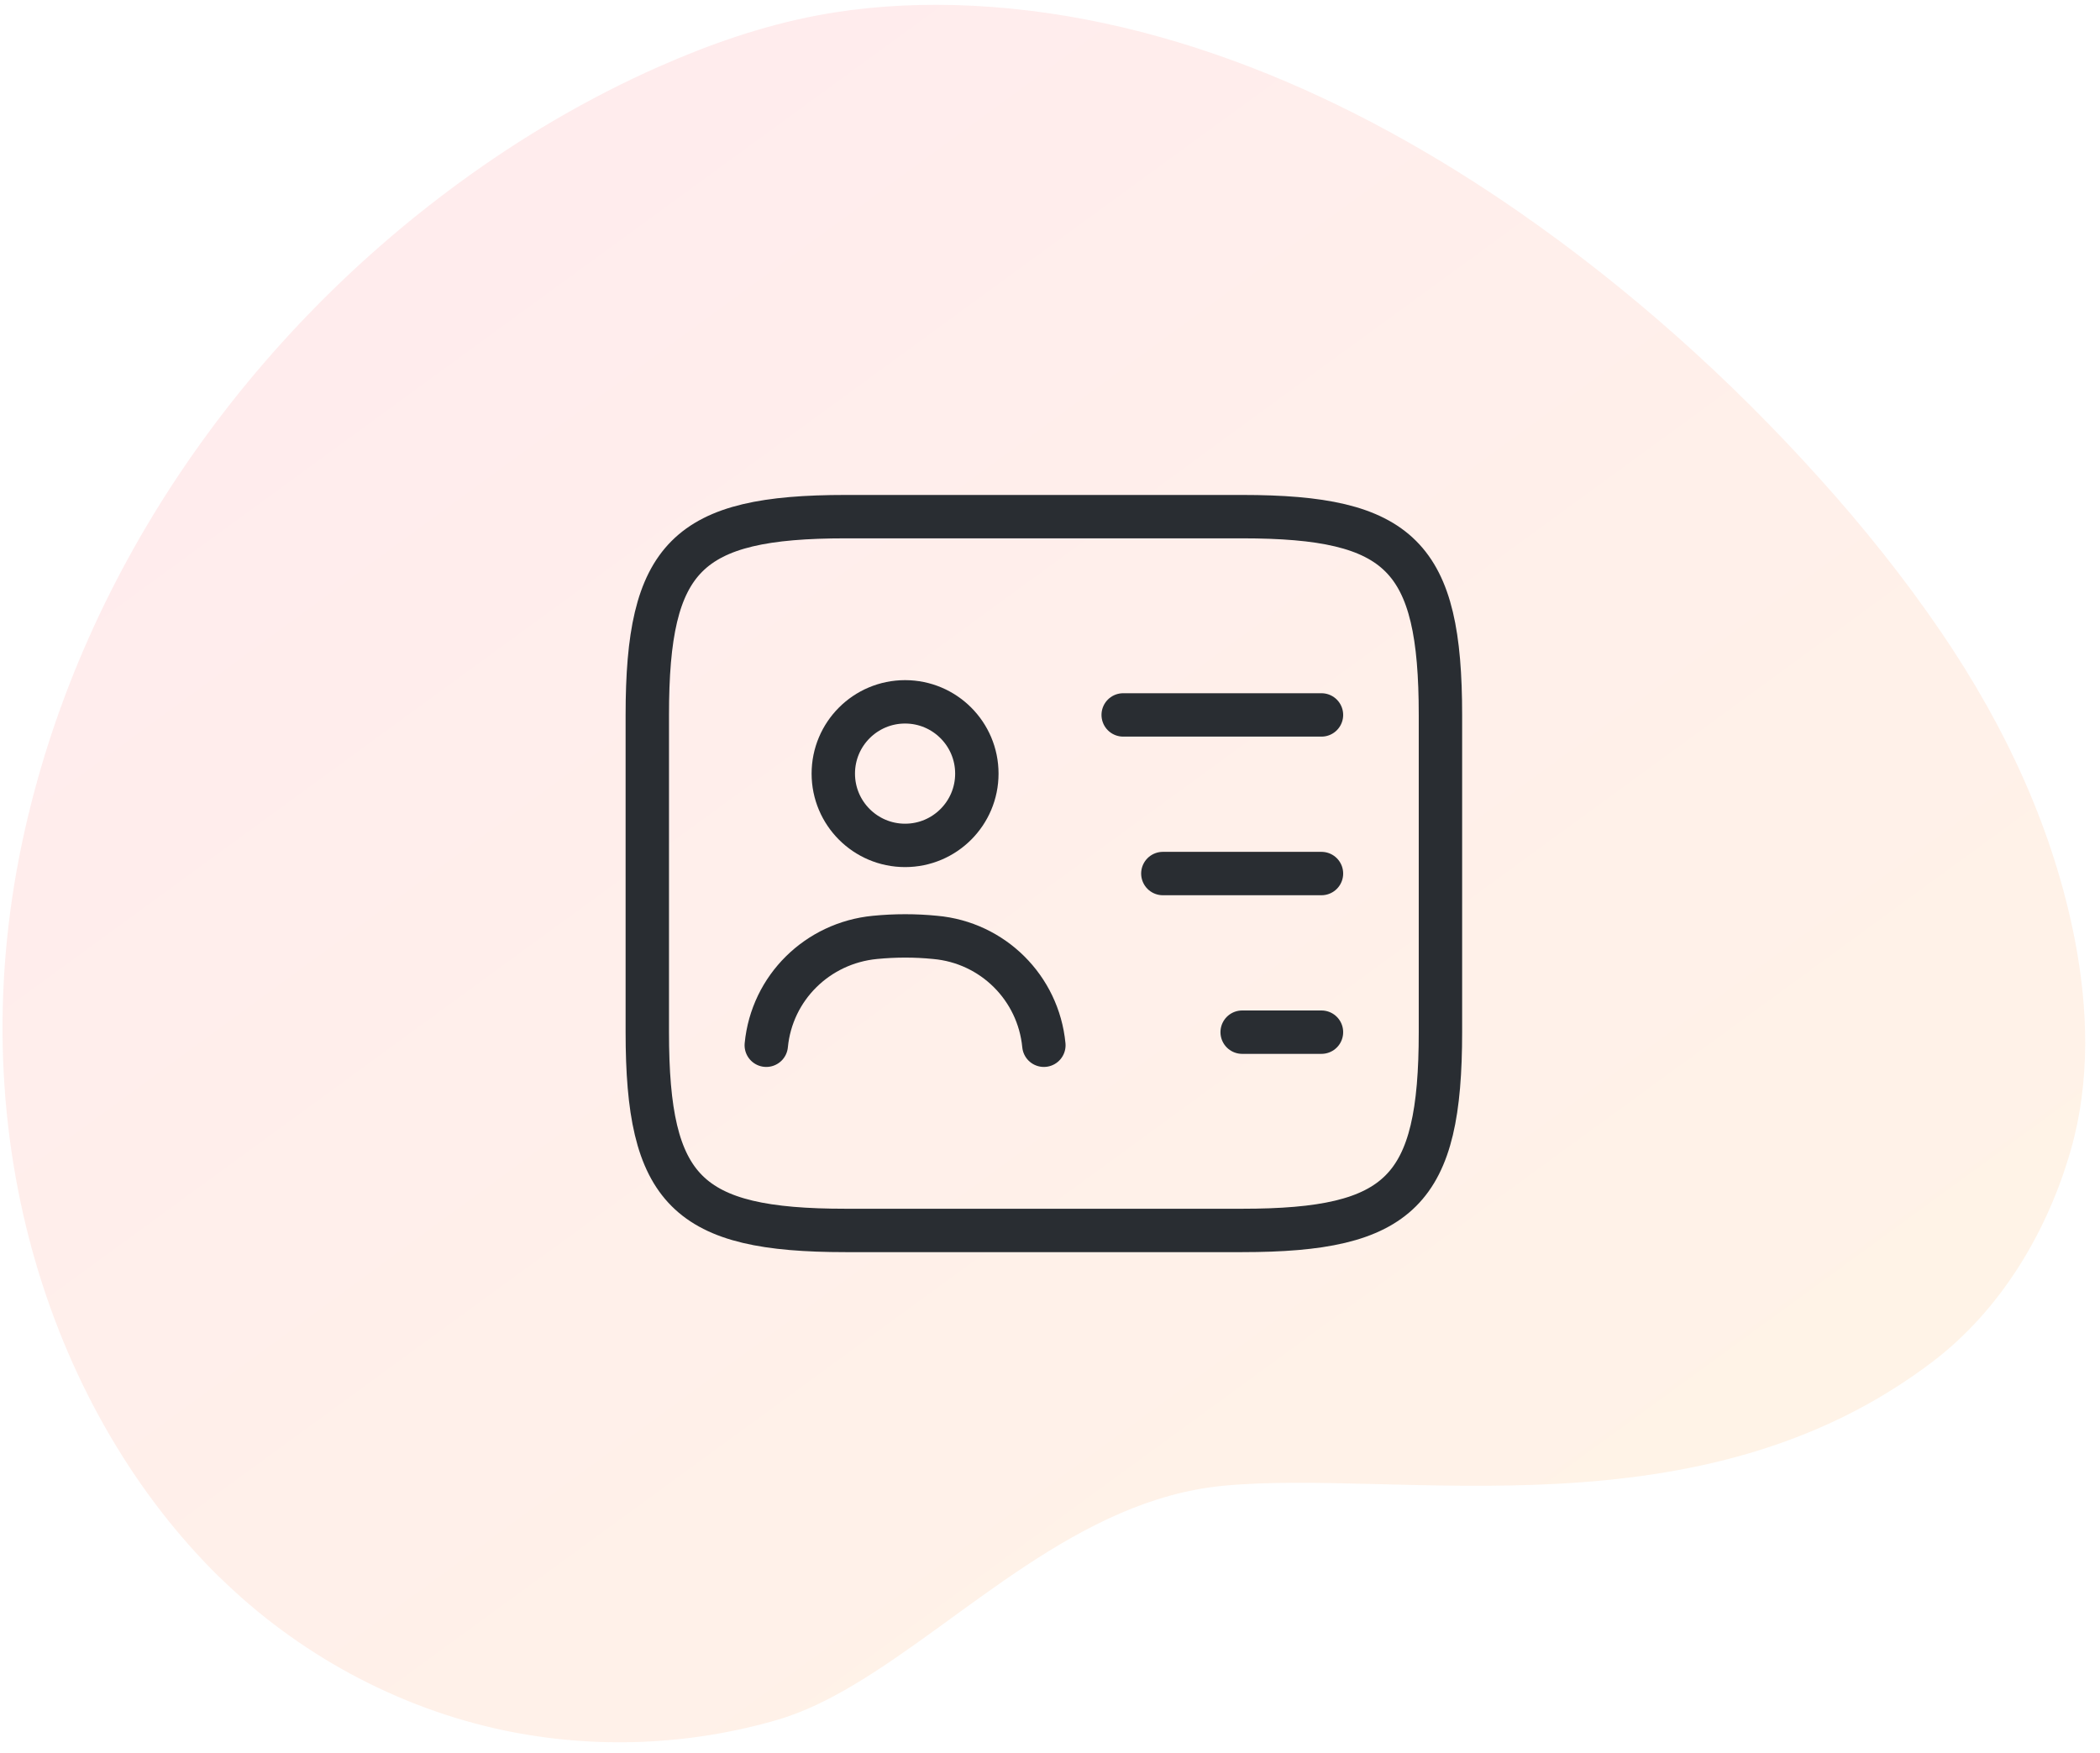
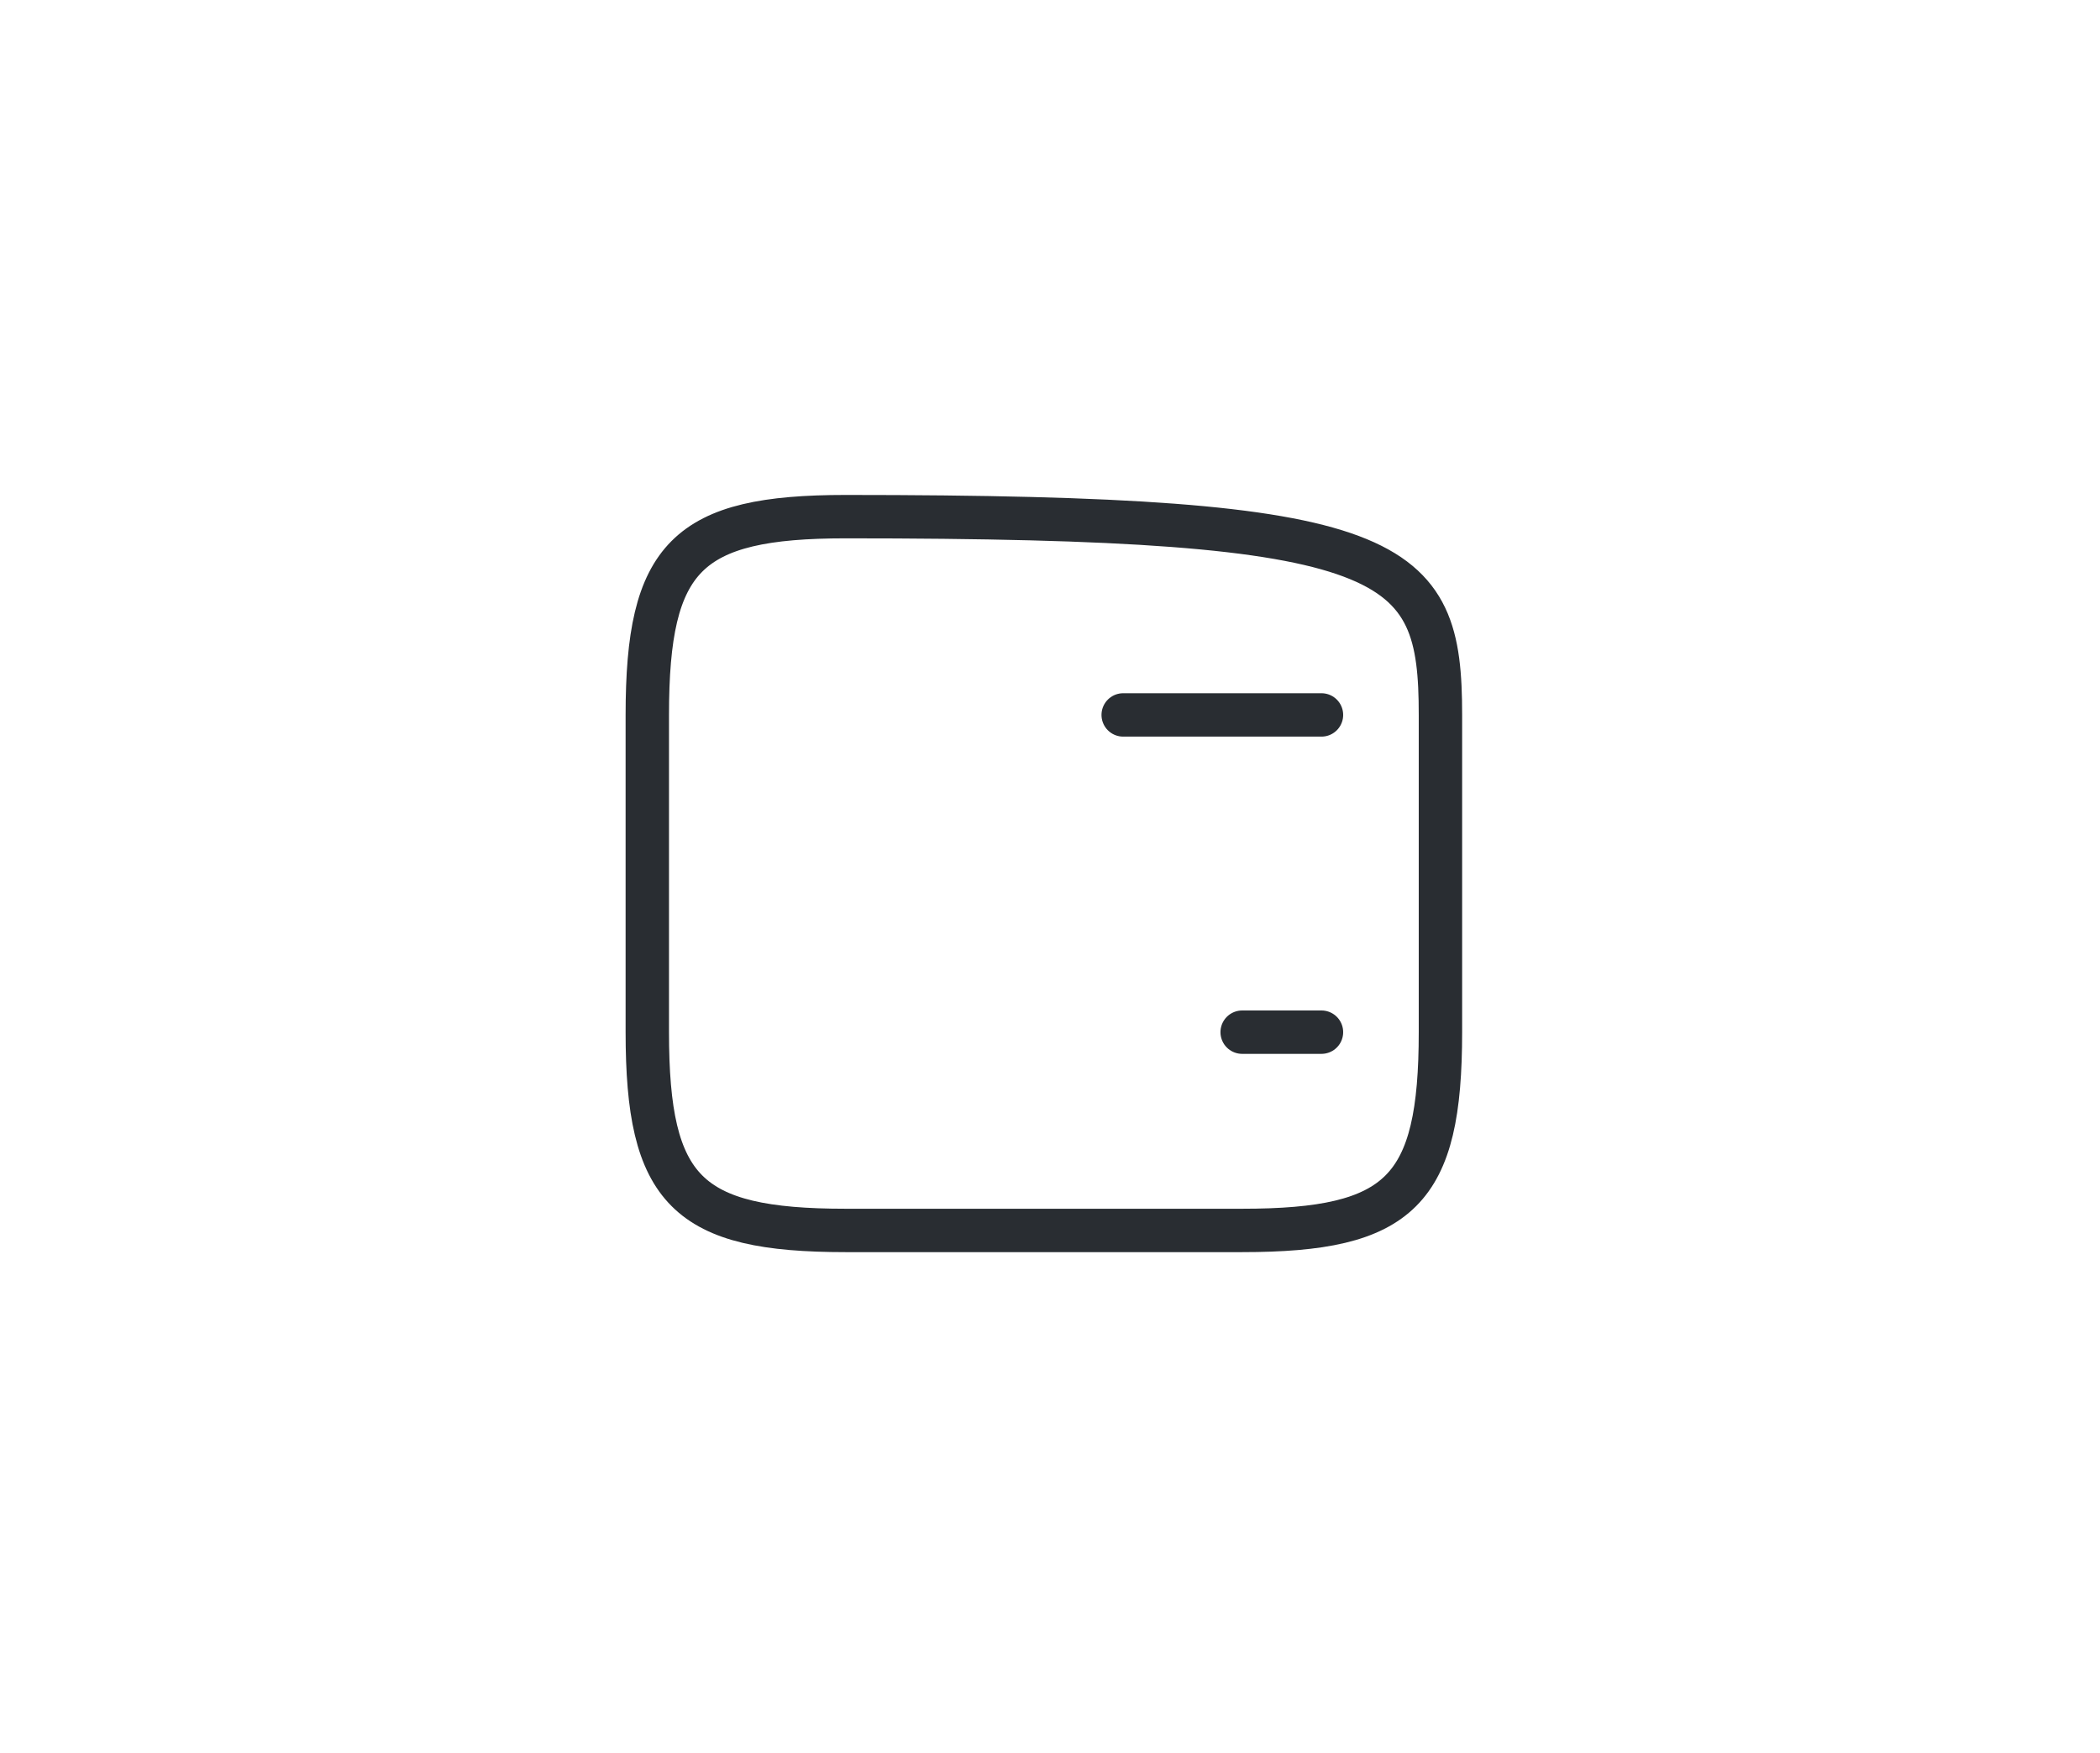
<svg xmlns="http://www.w3.org/2000/svg" width="121" height="101" viewBox="0 0 121 101" fill="none">
-   <path opacity="0.1" d="M12.637 90.87C12.637 90.868 12.639 90.868 12.64 90.869C17.126 95.28 22.879 98.415 29.053 99.71C34.272 100.799 39.724 100.584 44.851 99.083C46.307 98.652 47.749 97.943 49.195 97.082C55.65 93.237 62.137 86.421 70.459 85.615C80.718 84.621 97.967 88.696 111.407 78.423C115.266 75.471 117.976 71.003 119.336 66.201C120.444 62.291 120.315 58.116 119.556 54.179C118.32 47.798 115.55 41.861 111.851 36.431C109.727 33.309 107.342 30.338 104.829 27.55C99.67 21.815 93.893 16.642 87.557 12.238C77.921 5.541 66.705 0.597 54.972 0.29C52.336 0.226 49.69 0.4 47.108 0.885C43.926 1.485 40.868 2.556 37.929 3.856C33.851 5.664 30.005 7.935 26.448 10.54C13.988 19.659 4.535 33.186 1.284 48.503C-2.377 65.768 3.16 81.551 12.634 90.872C12.635 90.873 12.637 90.872 12.637 90.87Z" fill="url(#paint0_linear_2832_5)" />
-   <path d="M71.572 70.9H48.722C39.582 70.9 37.297 68.615 37.297 59.475V41.195C37.297 32.055 39.582 29.77 48.722 29.77H71.572C80.712 29.77 82.997 32.055 82.997 41.195V59.475C82.997 68.615 80.712 70.9 71.572 70.9Z" stroke="#292D32" stroke-width="2.5" stroke-linecap="round" stroke-linejoin="round" />
+   <path d="M71.572 70.9H48.722C39.582 70.9 37.297 68.615 37.297 59.475V41.195C37.297 32.055 39.582 29.77 48.722 29.77C80.712 29.77 82.997 32.055 82.997 41.195V59.475C82.997 68.615 80.712 70.9 71.572 70.9Z" stroke="#292D32" stroke-width="2.5" stroke-linecap="round" stroke-linejoin="round" />
  <path d="M64.717 41.195H76.142" stroke="#292D32" stroke-width="2.5" stroke-linecap="round" stroke-linejoin="round" />
-   <path d="M67.002 50.335H76.142" stroke="#292D32" stroke-width="2.5" stroke-linecap="round" stroke-linejoin="round" />
  <path d="M71.572 59.475H76.142" stroke="#292D32" stroke-width="2.5" stroke-linecap="round" stroke-linejoin="round" />
-   <path d="M52.15 48.713C54.434 48.713 56.285 46.861 56.285 44.577C56.285 42.293 54.434 40.441 52.15 40.441C49.865 40.441 48.014 42.293 48.014 44.577C48.014 46.861 49.865 48.713 52.15 48.713Z" stroke="#292D32" stroke-width="2.5" stroke-linecap="round" stroke-linejoin="round" />
-   <path d="M60.147 60.229C59.827 56.916 57.2 54.311 53.886 54.014C52.744 53.9 51.579 53.9 50.413 54.014C47.1 54.334 44.472 56.916 44.152 60.229" stroke="#292D32" stroke-width="2.5" stroke-linecap="round" stroke-linejoin="round" />
  <defs>
    <linearGradient id="paint0_linear_2832_5" x1="57.927" y1="130.326" x2="-14.031" y2="31.758" gradientUnits="userSpaceOnUse">
      <stop stop-color="#FF930E" />
      <stop offset="1" stop-color="#FF4158" />
    </linearGradient>
  </defs>
</svg>